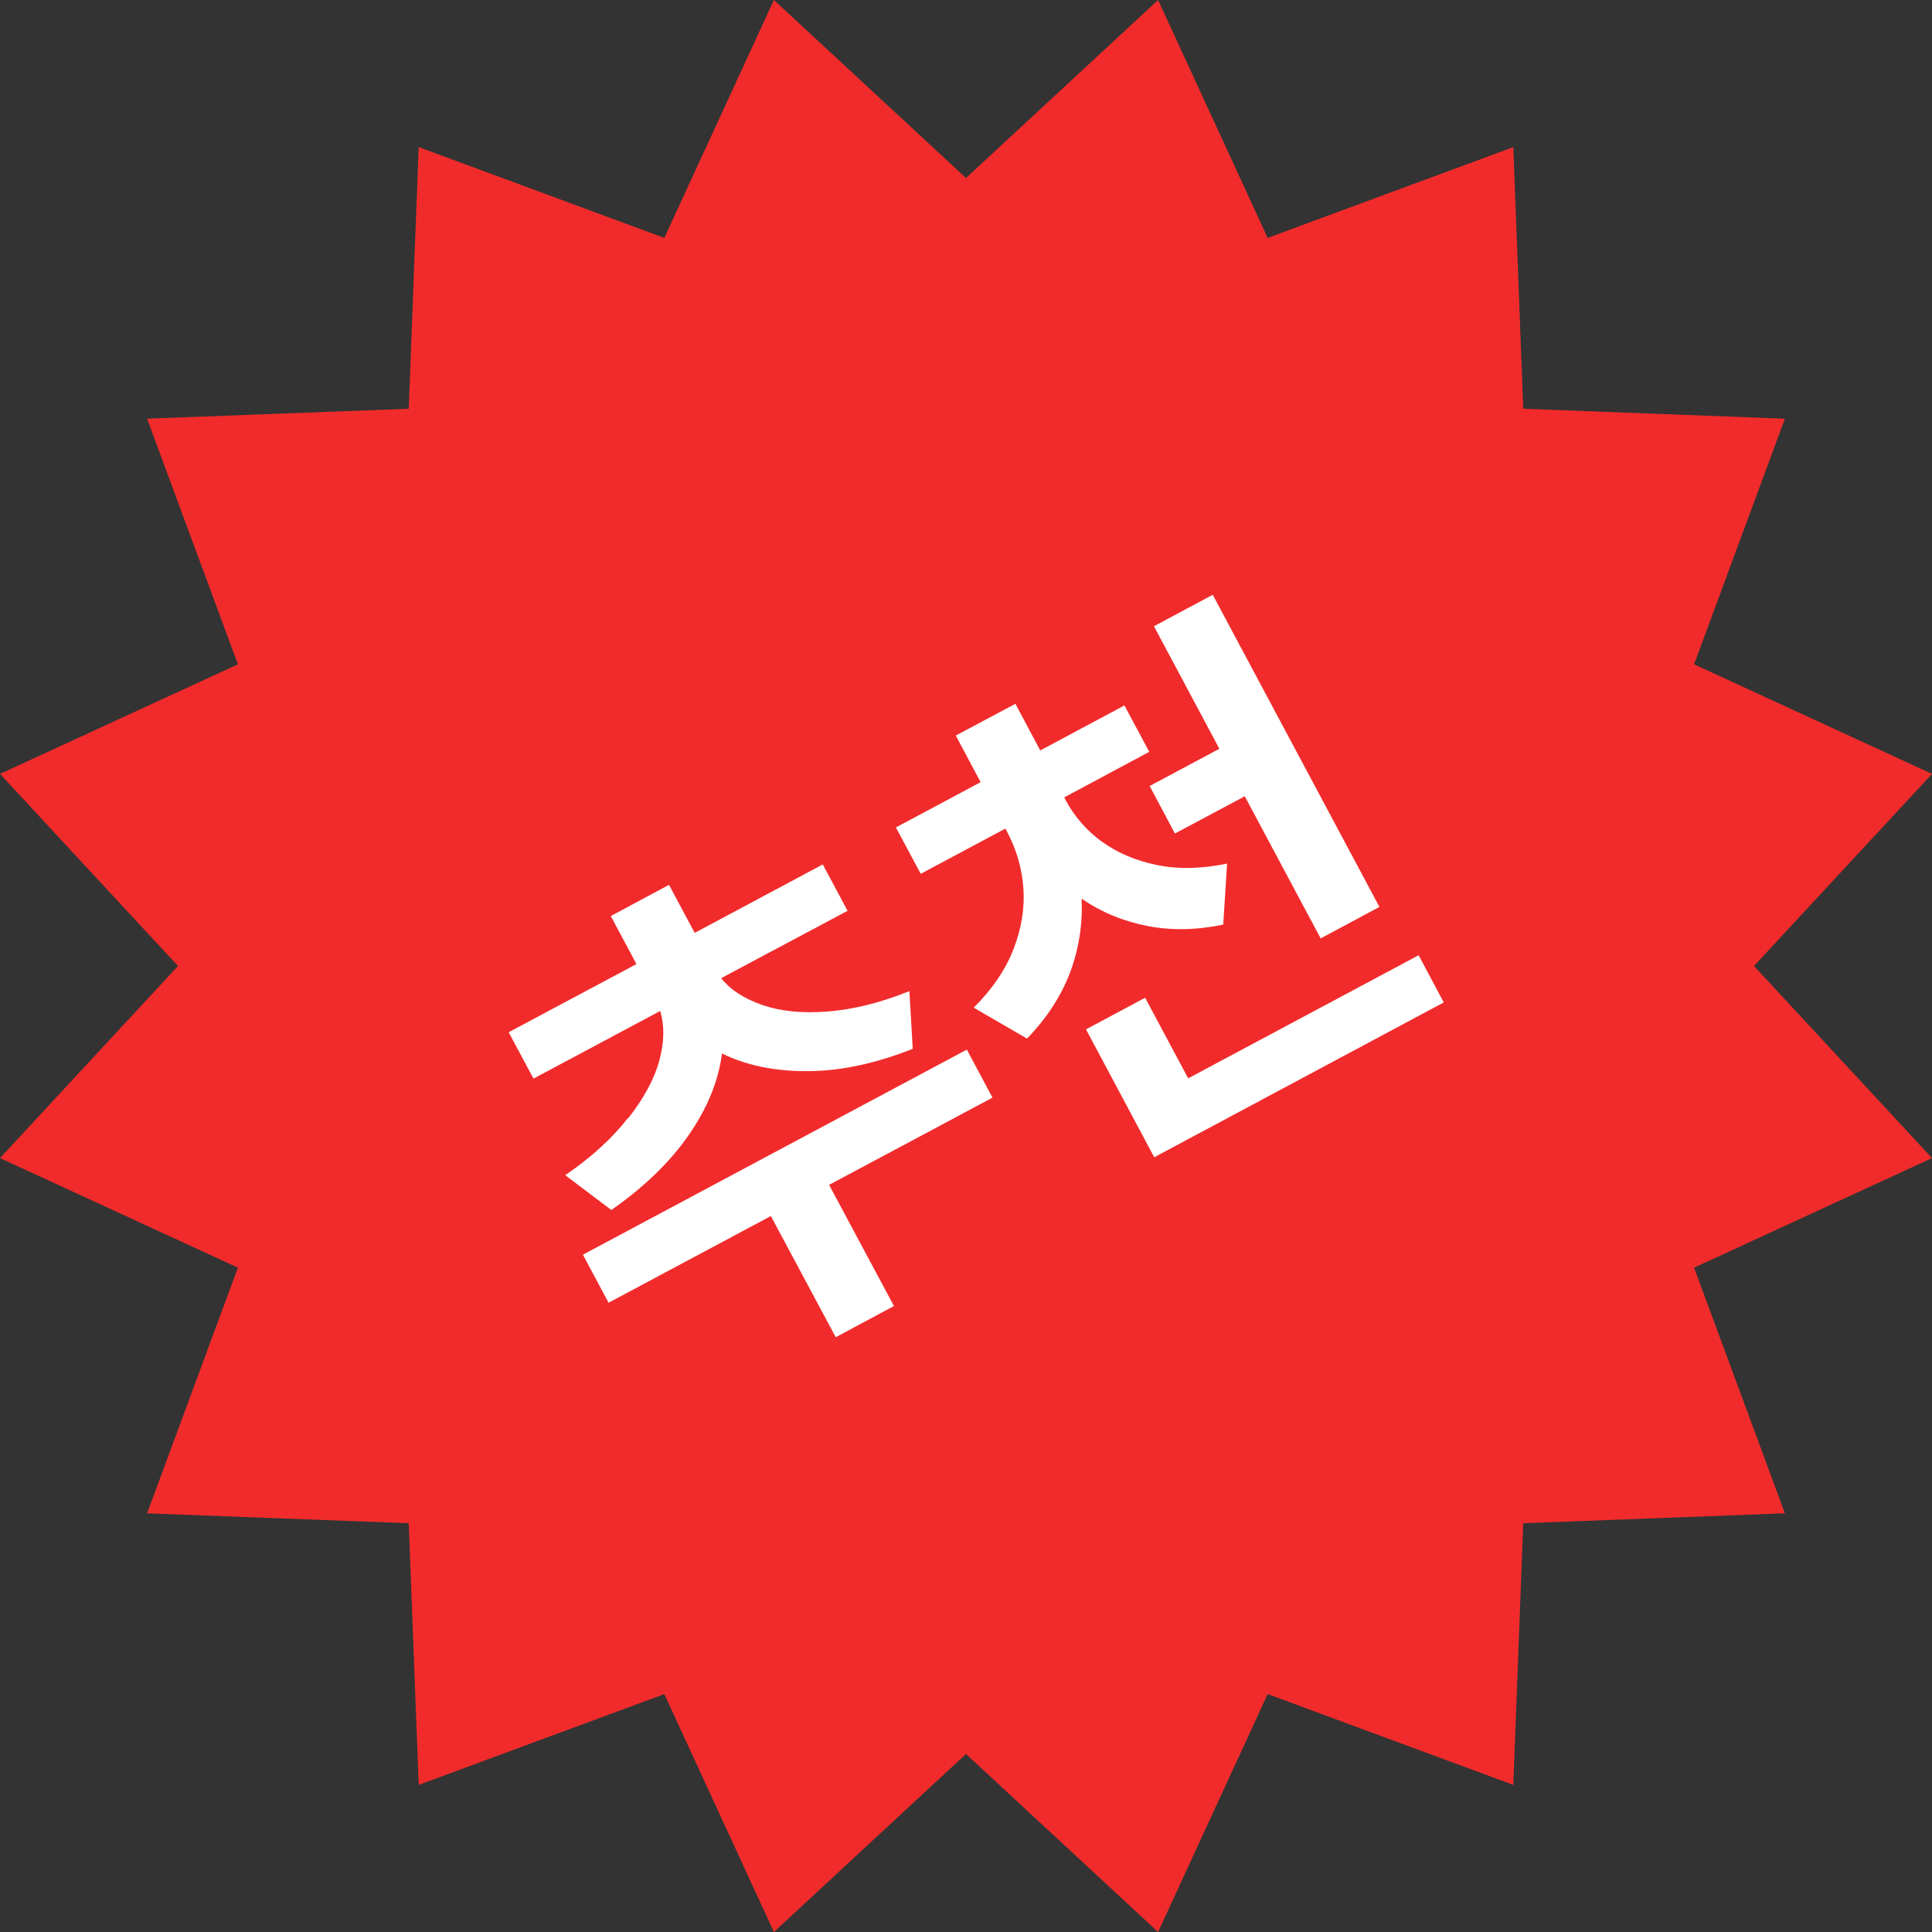
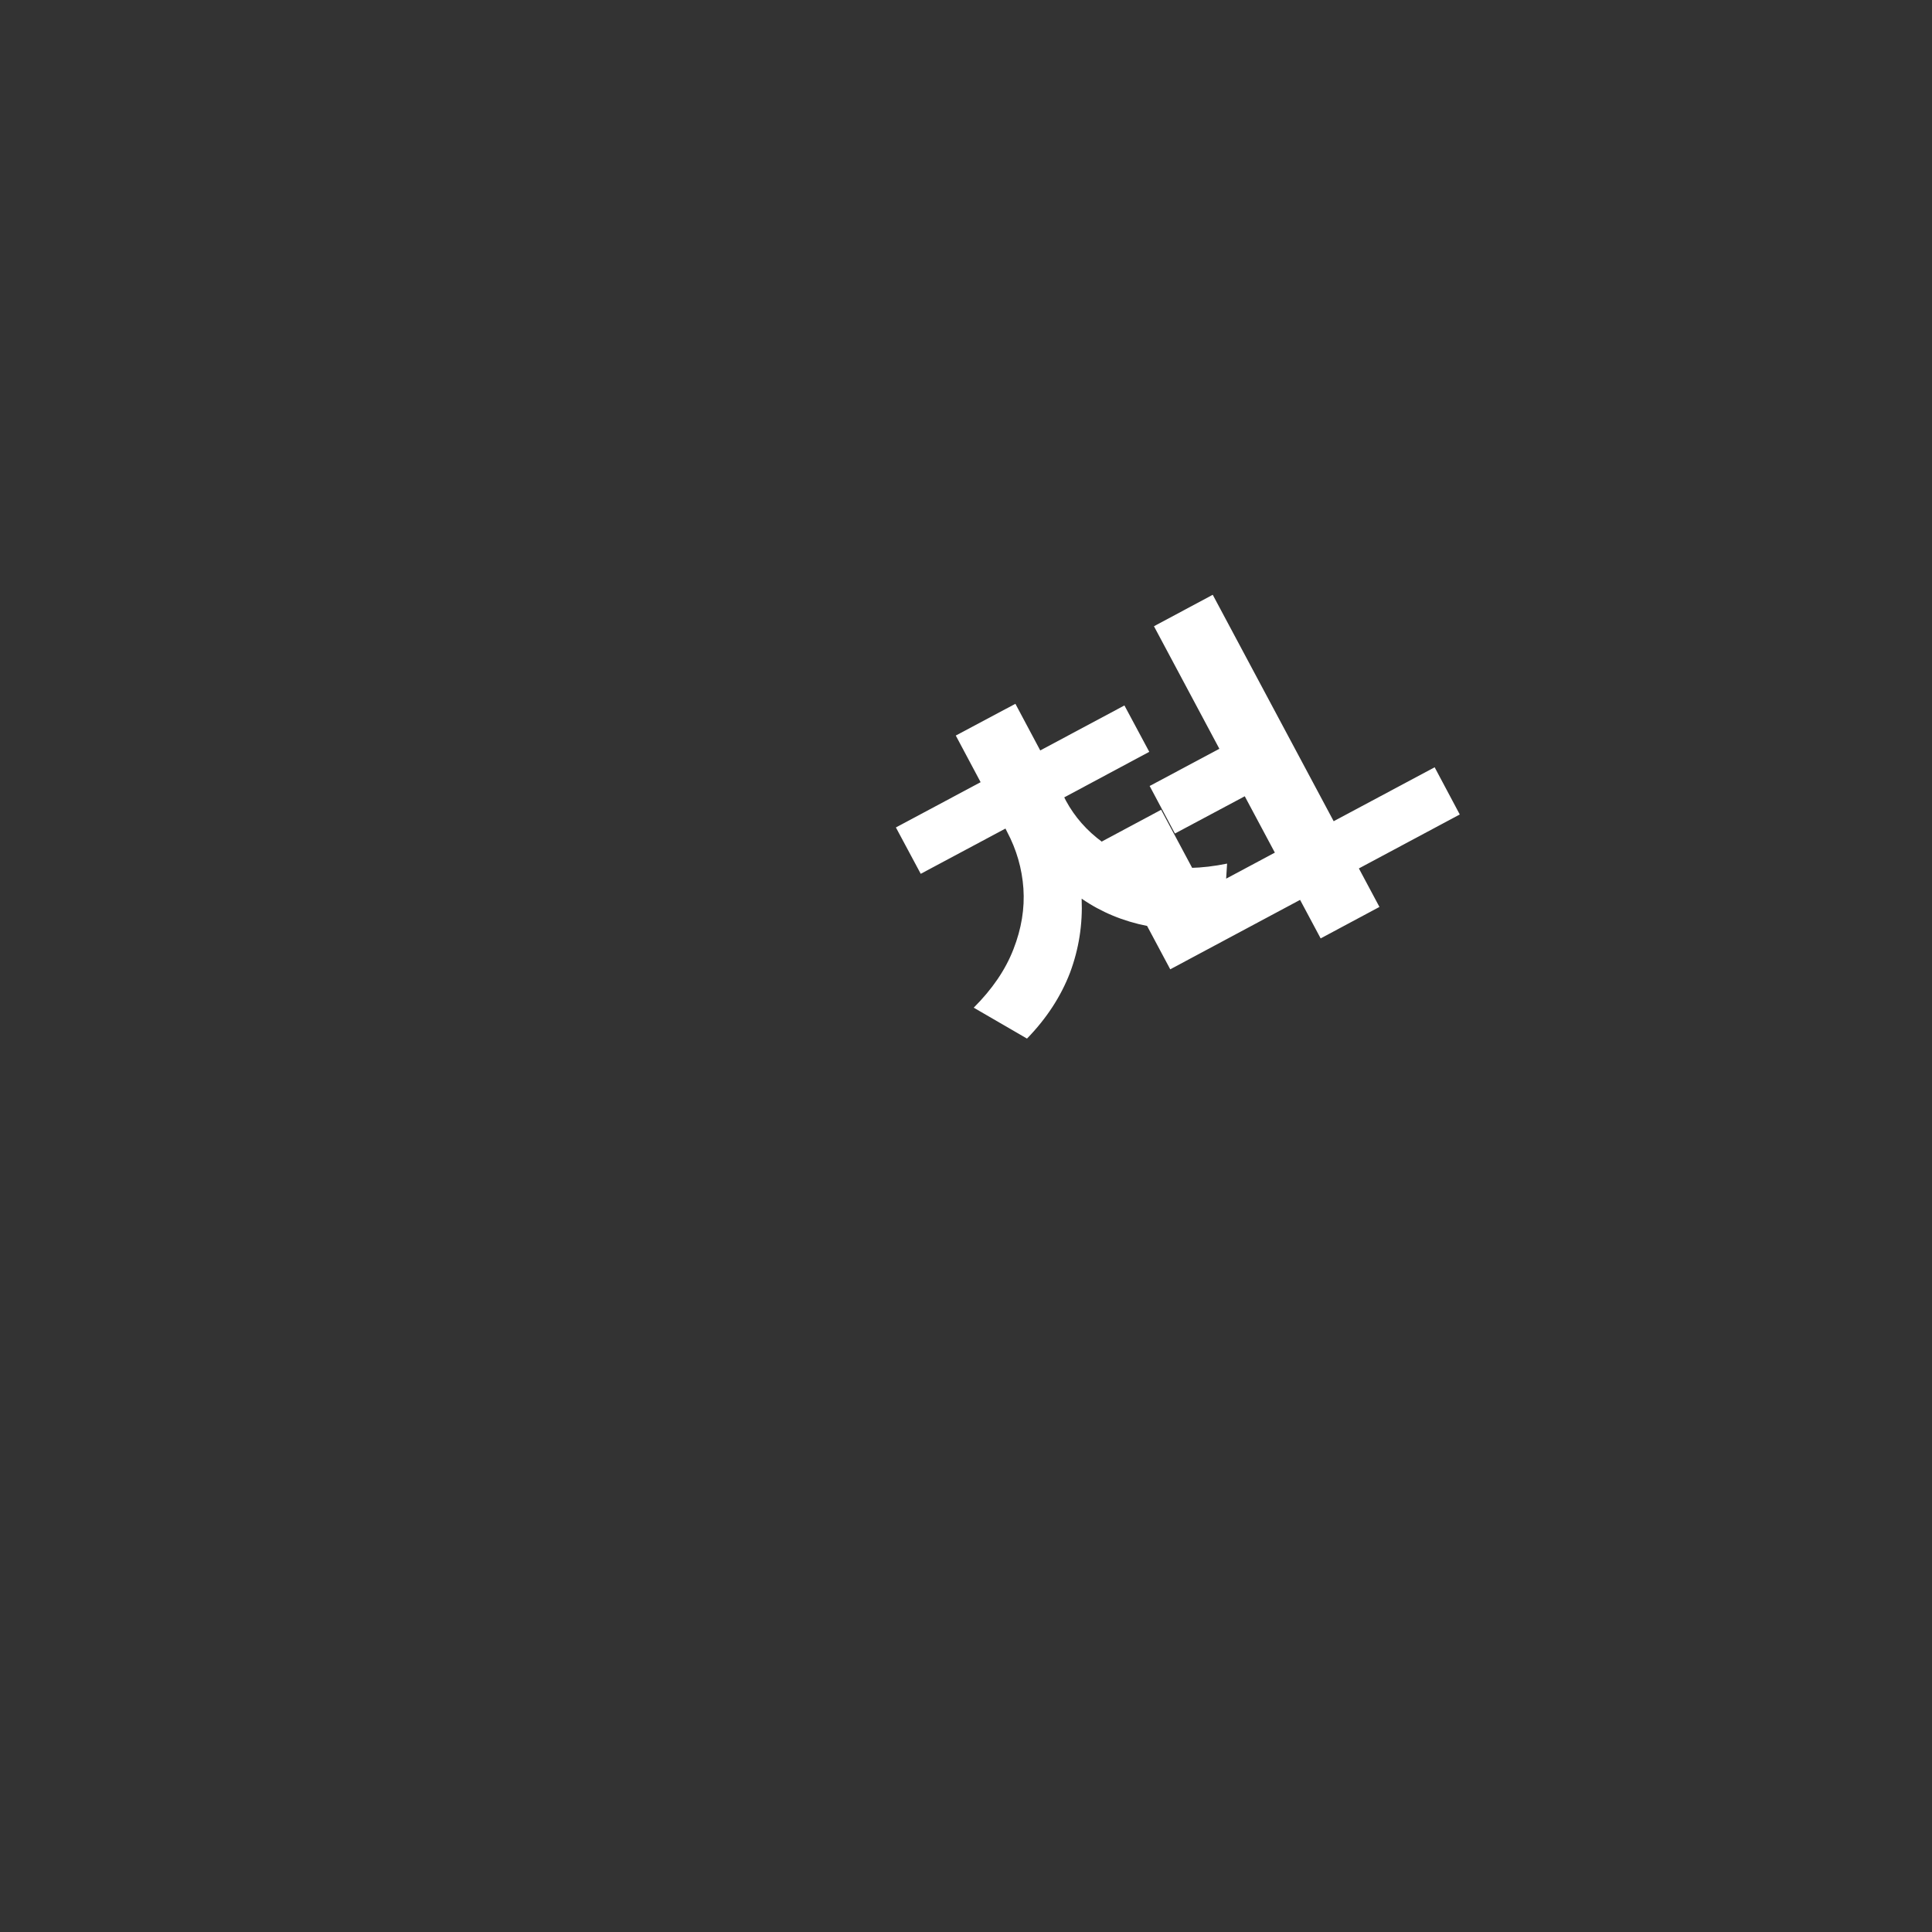
<svg xmlns="http://www.w3.org/2000/svg" id="_레이어_1" width="70" height="70" version="1.1" viewBox="0 0 70 70">
  <rect x="0" y="0" width="70" height="70" fill="#333333" stroke="none" />
-   <polygon points="35 6.45 41.96 0 45.93 8.62 54.83 5.33 55.19 14.81 64.67 15.17 61.38 24.07 70 28.04 63.55 35 70 41.96 61.38 45.93 64.67 54.83 55.19 55.19 54.83 64.67 45.93 61.38 41.96 70 35 63.55 28.04 70 24.07 61.38 15.17 64.67 14.81 55.19 5.33 54.83 8.62 45.93 0 41.96 6.45 35 0 28.04 8.62 24.07 5.33 15.17 14.81 14.81 15.17 5.33 24.07 8.62 28.04 0 35 6.45" fill="#f12b2b" />
  <g>
-     <path d="M22.76,40.52c.57-.73.95-1.43,1.13-2.1.18-.67.19-1.27.03-1.79l-4.59,2.45-.9-1.68,4.63-2.47-.93-1.74,2.11-1.13.93,1.74,4.64-2.48.9,1.68-4.58,2.44c.33.42.83.74,1.48.97.66.23,1.44.31,2.36.24.92-.07,1.91-.31,2.98-.74l.12,2.09c-1.33.53-2.59.8-3.78.81-1.19.01-2.23-.2-3.13-.64-.13,1-.53,1.98-1.21,2.96-.68.98-1.61,1.88-2.8,2.71l-1.67-1.26c.95-.65,1.7-1.34,2.27-2.07ZM35.96,39.77l-5.92,3.16,2.35,4.39-2.11,1.13-2.35-4.39-5.88,3.14-.93-1.74,13.91-7.43.93,1.74Z" fill="#fff" />
-     <path d="M39.92,30.49c.56.41,1.22.69,1.99.85.77.16,1.62.14,2.55-.05l-.14,2.21c-.96.2-1.88.22-2.75.05-.87-.17-1.67-.5-2.38-.99.04.93-.1,1.82-.42,2.68-.33.86-.85,1.66-1.56,2.39l-1.93-1.12c.67-.67,1.15-1.37,1.44-2.12.29-.74.41-1.48.36-2.2s-.25-1.41-.59-2.05l-.06-.12-3.07,1.64-.9-1.68,3.07-1.64-.9-1.69,2.16-1.15.9,1.69,3.05-1.63.9,1.68-3.08,1.65.06.12c.32.59.76,1.09,1.32,1.5ZM39.34,37.3l2.15-1.15,1.56,2.92,8.35-4.46.91,1.71-10.49,5.61-2.47-4.63ZM41.65,28.48l2.53-1.35-2.37-4.44,2.13-1.14,6.04,11.31-2.13,1.14-2.75-5.15-2.53,1.35-.92-1.73Z" fill="#fff" />
+     <path d="M39.92,30.49c.56.41,1.22.69,1.99.85.77.16,1.62.14,2.55-.05l-.14,2.21c-.96.2-1.88.22-2.75.05-.87-.17-1.67-.5-2.38-.99.04.93-.1,1.82-.42,2.68-.33.86-.85,1.66-1.56,2.39l-1.93-1.12c.67-.67,1.15-1.37,1.44-2.12.29-.74.41-1.48.36-2.2s-.25-1.41-.59-2.05l-.06-.12-3.07,1.64-.9-1.68,3.07-1.64-.9-1.69,2.16-1.15.9,1.69,3.05-1.63.9,1.68-3.08,1.65.06.12c.32.59.76,1.09,1.32,1.5Zl2.15-1.15,1.56,2.92,8.35-4.46.91,1.71-10.49,5.61-2.47-4.63ZM41.65,28.48l2.53-1.35-2.37-4.44,2.13-1.14,6.04,11.31-2.13,1.14-2.75-5.15-2.53,1.35-.92-1.73Z" fill="#fff" />
  </g>
</svg>